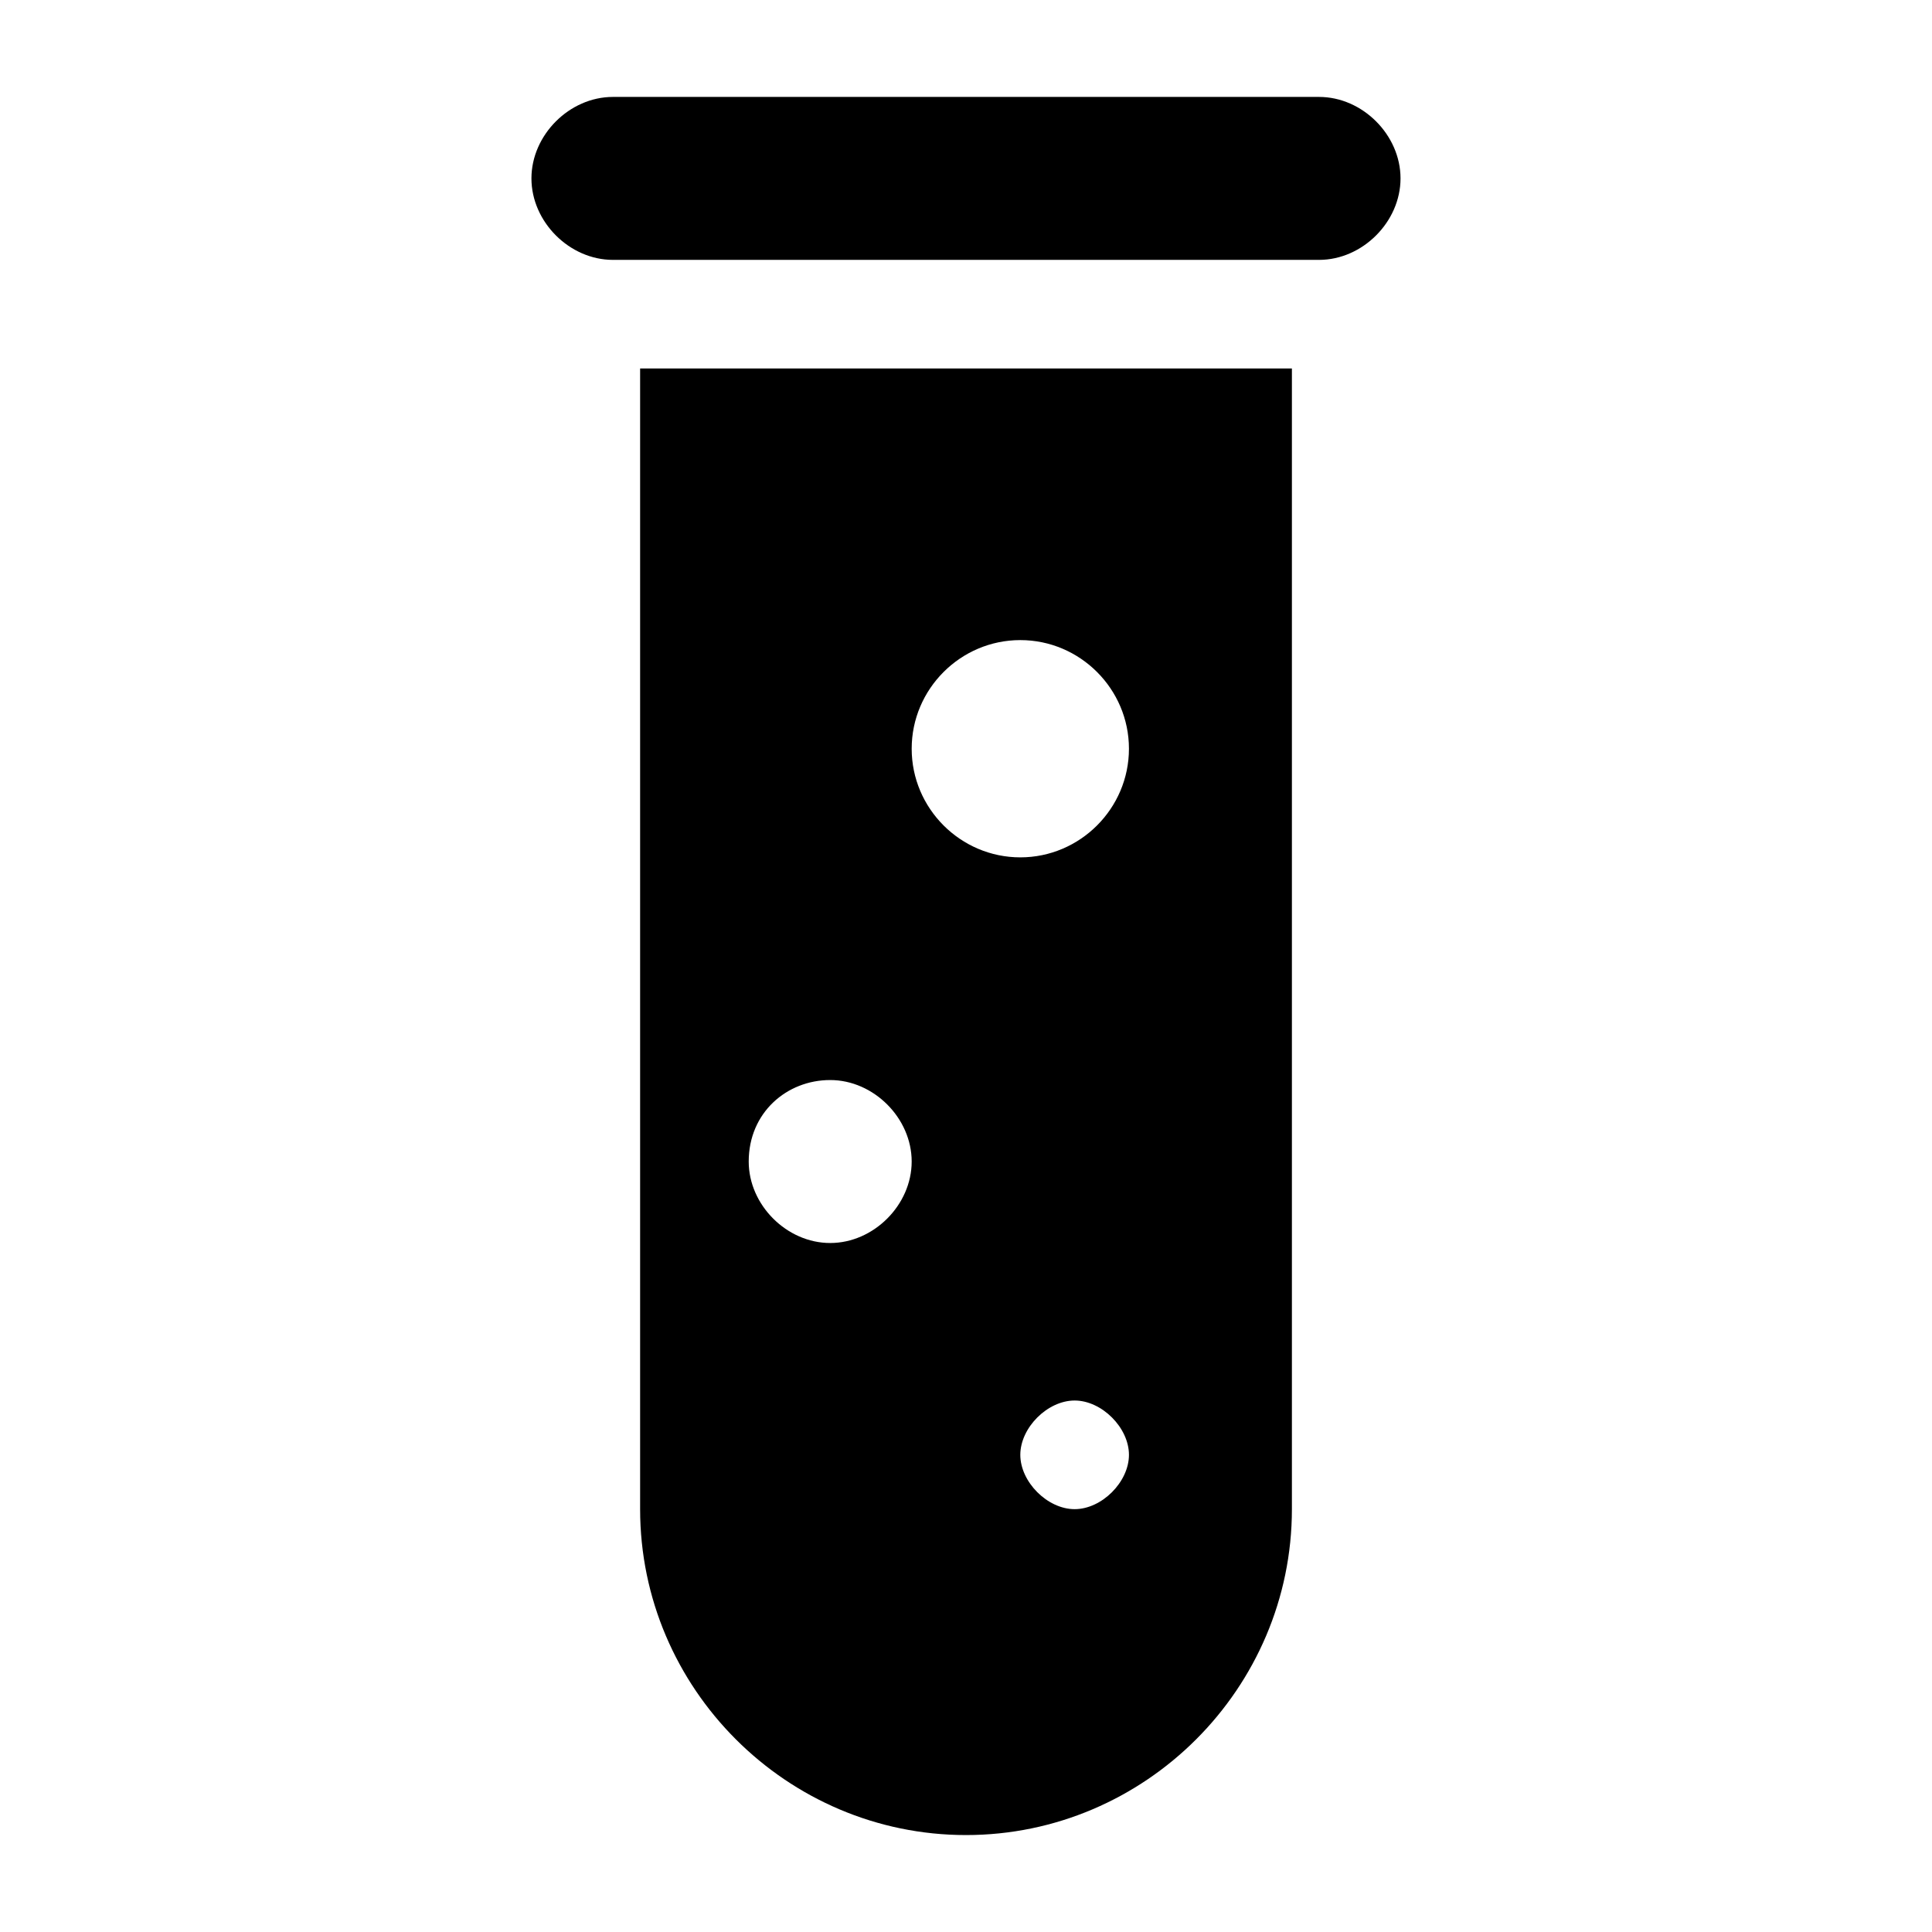
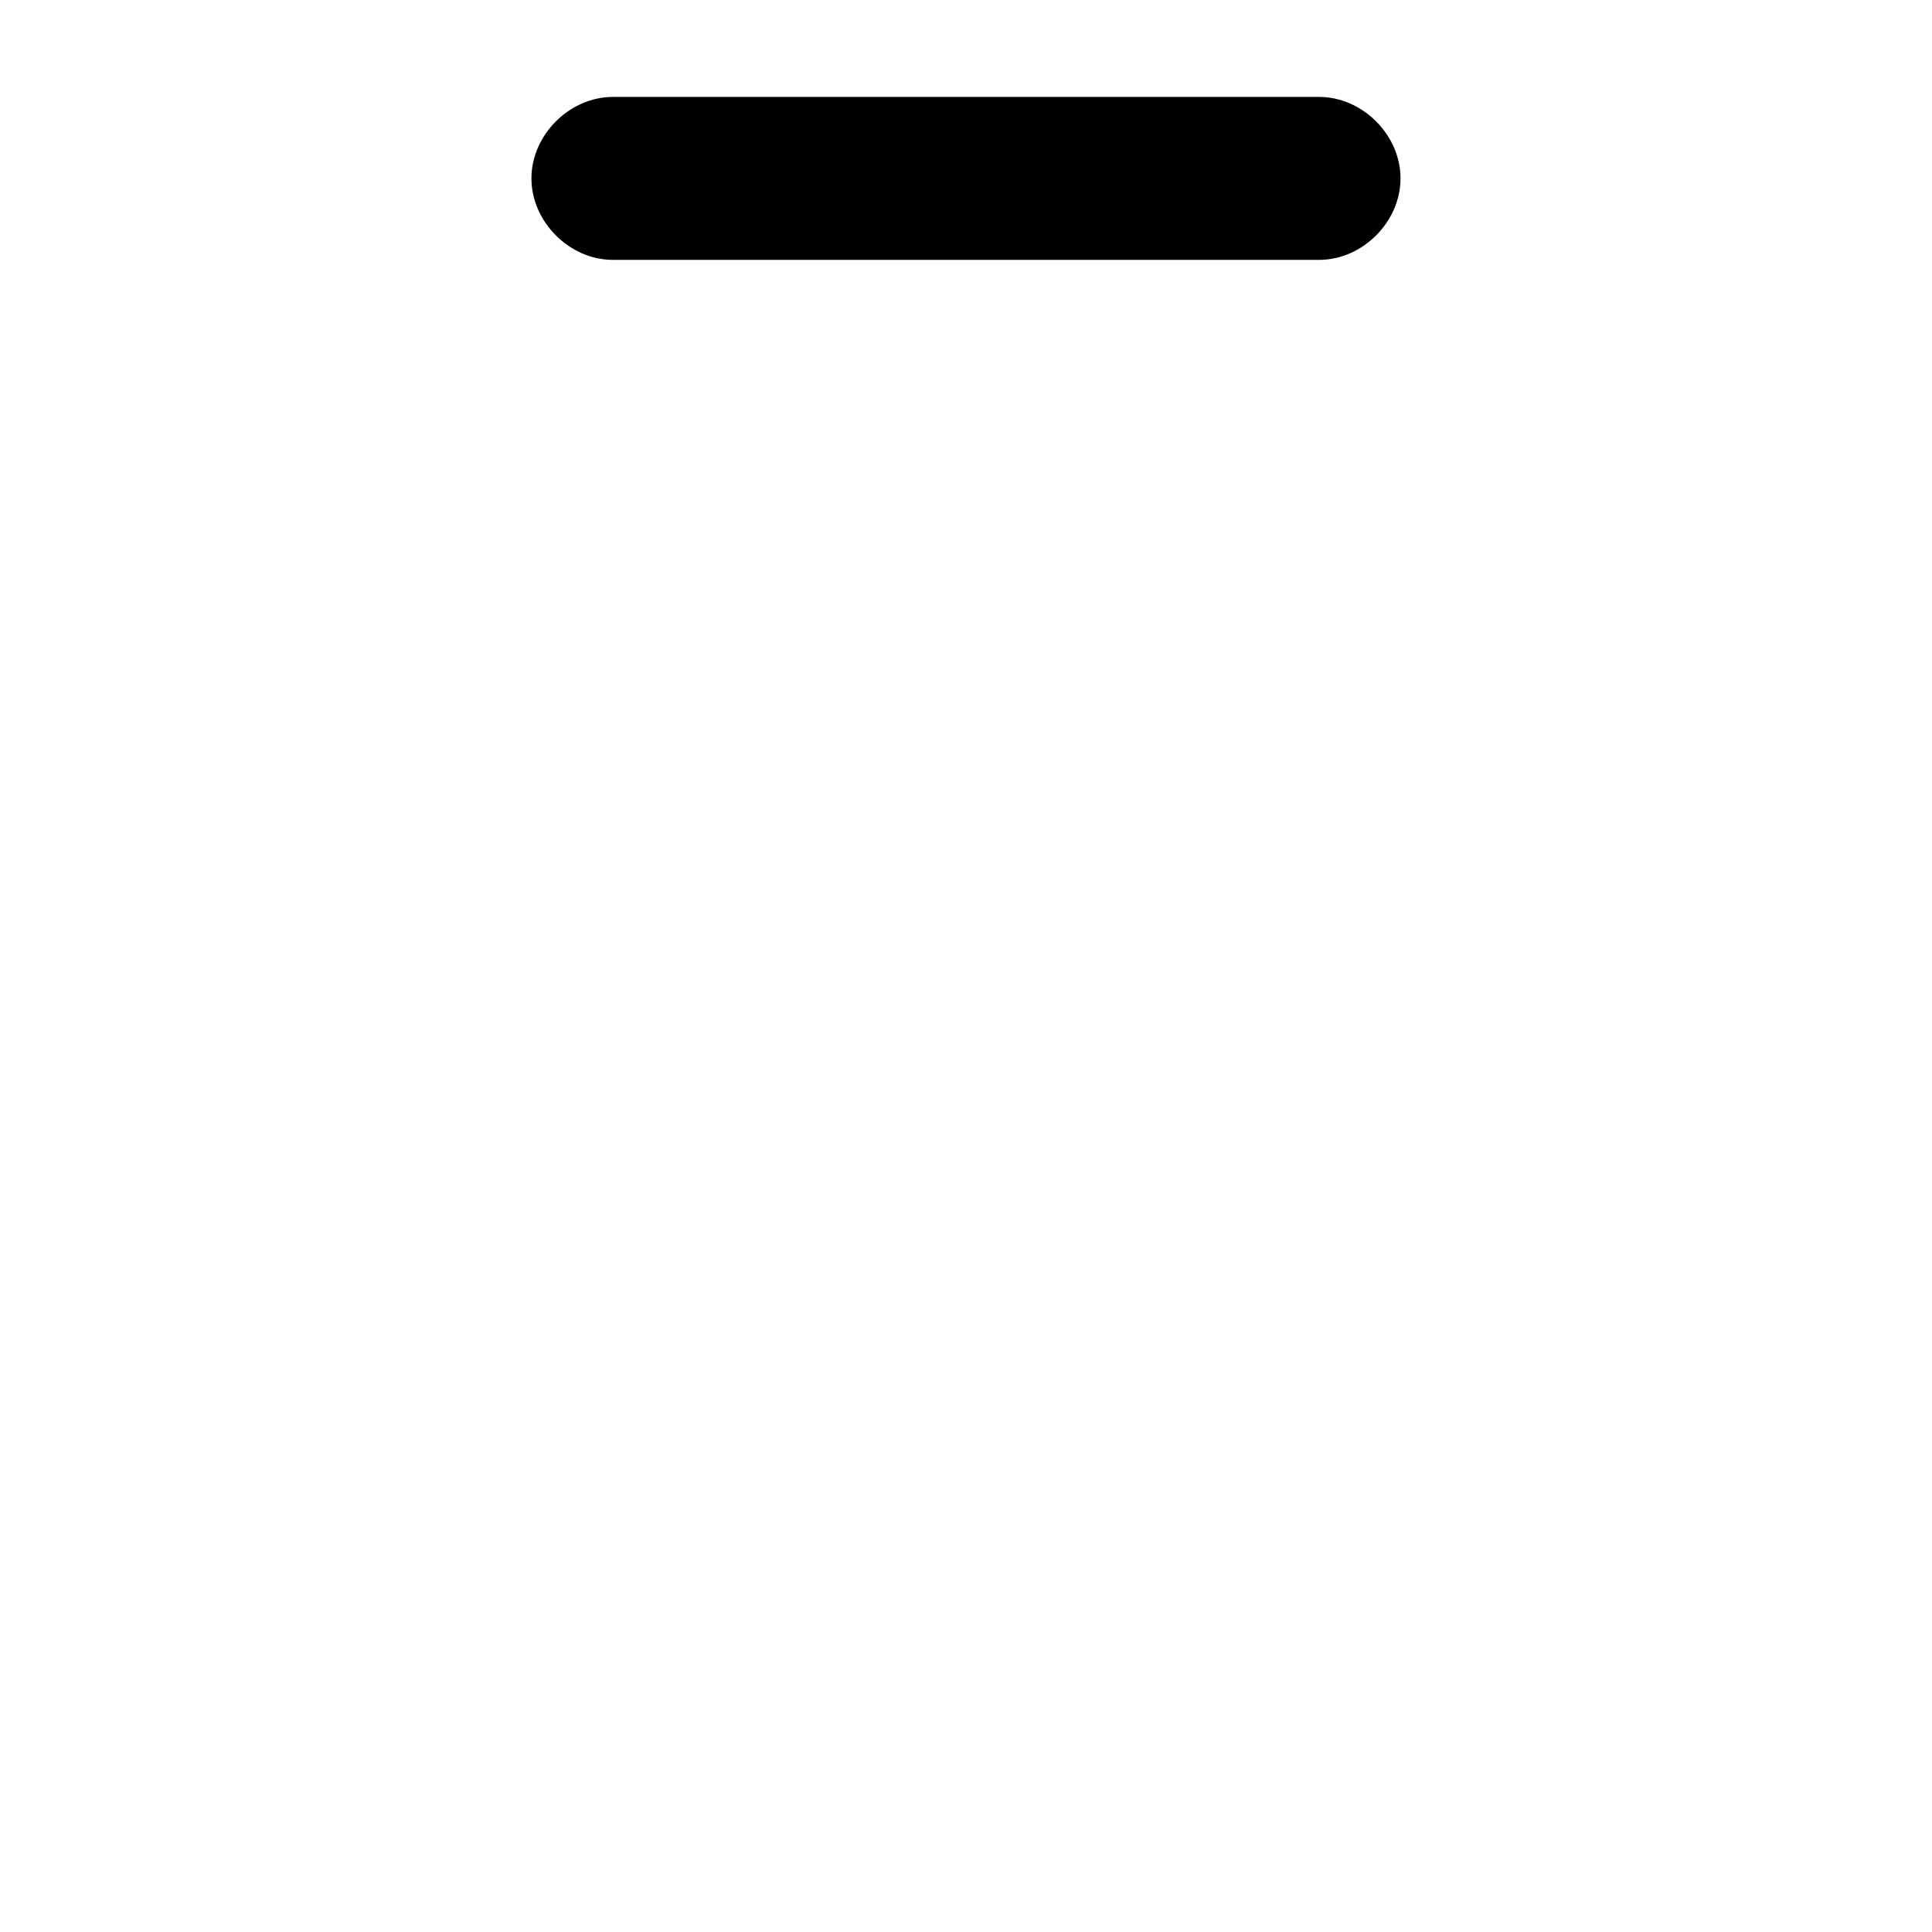
<svg xmlns="http://www.w3.org/2000/svg" fill="#000000" width="800px" height="800px" version="1.1" viewBox="144 144 512 512">
  <g>
-     <path d="m400 630.31c47.504 0 86.367-38.867 86.367-86.367v-302.29h-172.73v302.29c0 47.5 38.863 86.367 86.367 86.367zm28.789-86.367c-7.199 0-14.395-7.199-14.395-14.395 0-7.199 7.199-14.395 14.395-14.395 7.199 0 14.395 7.199 14.395 14.395 0 7.195-7.199 14.395-14.395 14.395zm-14.395-230.31c15.836 0 28.789 12.957 28.789 28.789 0 15.836-12.957 28.789-28.789 28.789-15.836 0-28.789-12.957-28.789-28.789 0-15.836 12.953-28.789 28.789-28.789zm-50.383 116.59c11.516 0 21.594 10.078 21.594 21.594 0 11.516-10.078 21.594-21.594 21.594s-21.594-10.078-21.594-21.594c0.004-12.957 10.078-21.594 21.594-21.594z" />
    <path d="m306.43 212.87h187.13c11.516 0 21.594-10.078 21.594-21.594s-10.078-21.59-21.594-21.59h-187.13c-11.516 0-21.594 10.078-21.594 21.594 0.004 11.512 10.078 21.59 21.594 21.59z" />
  </g>
</svg>